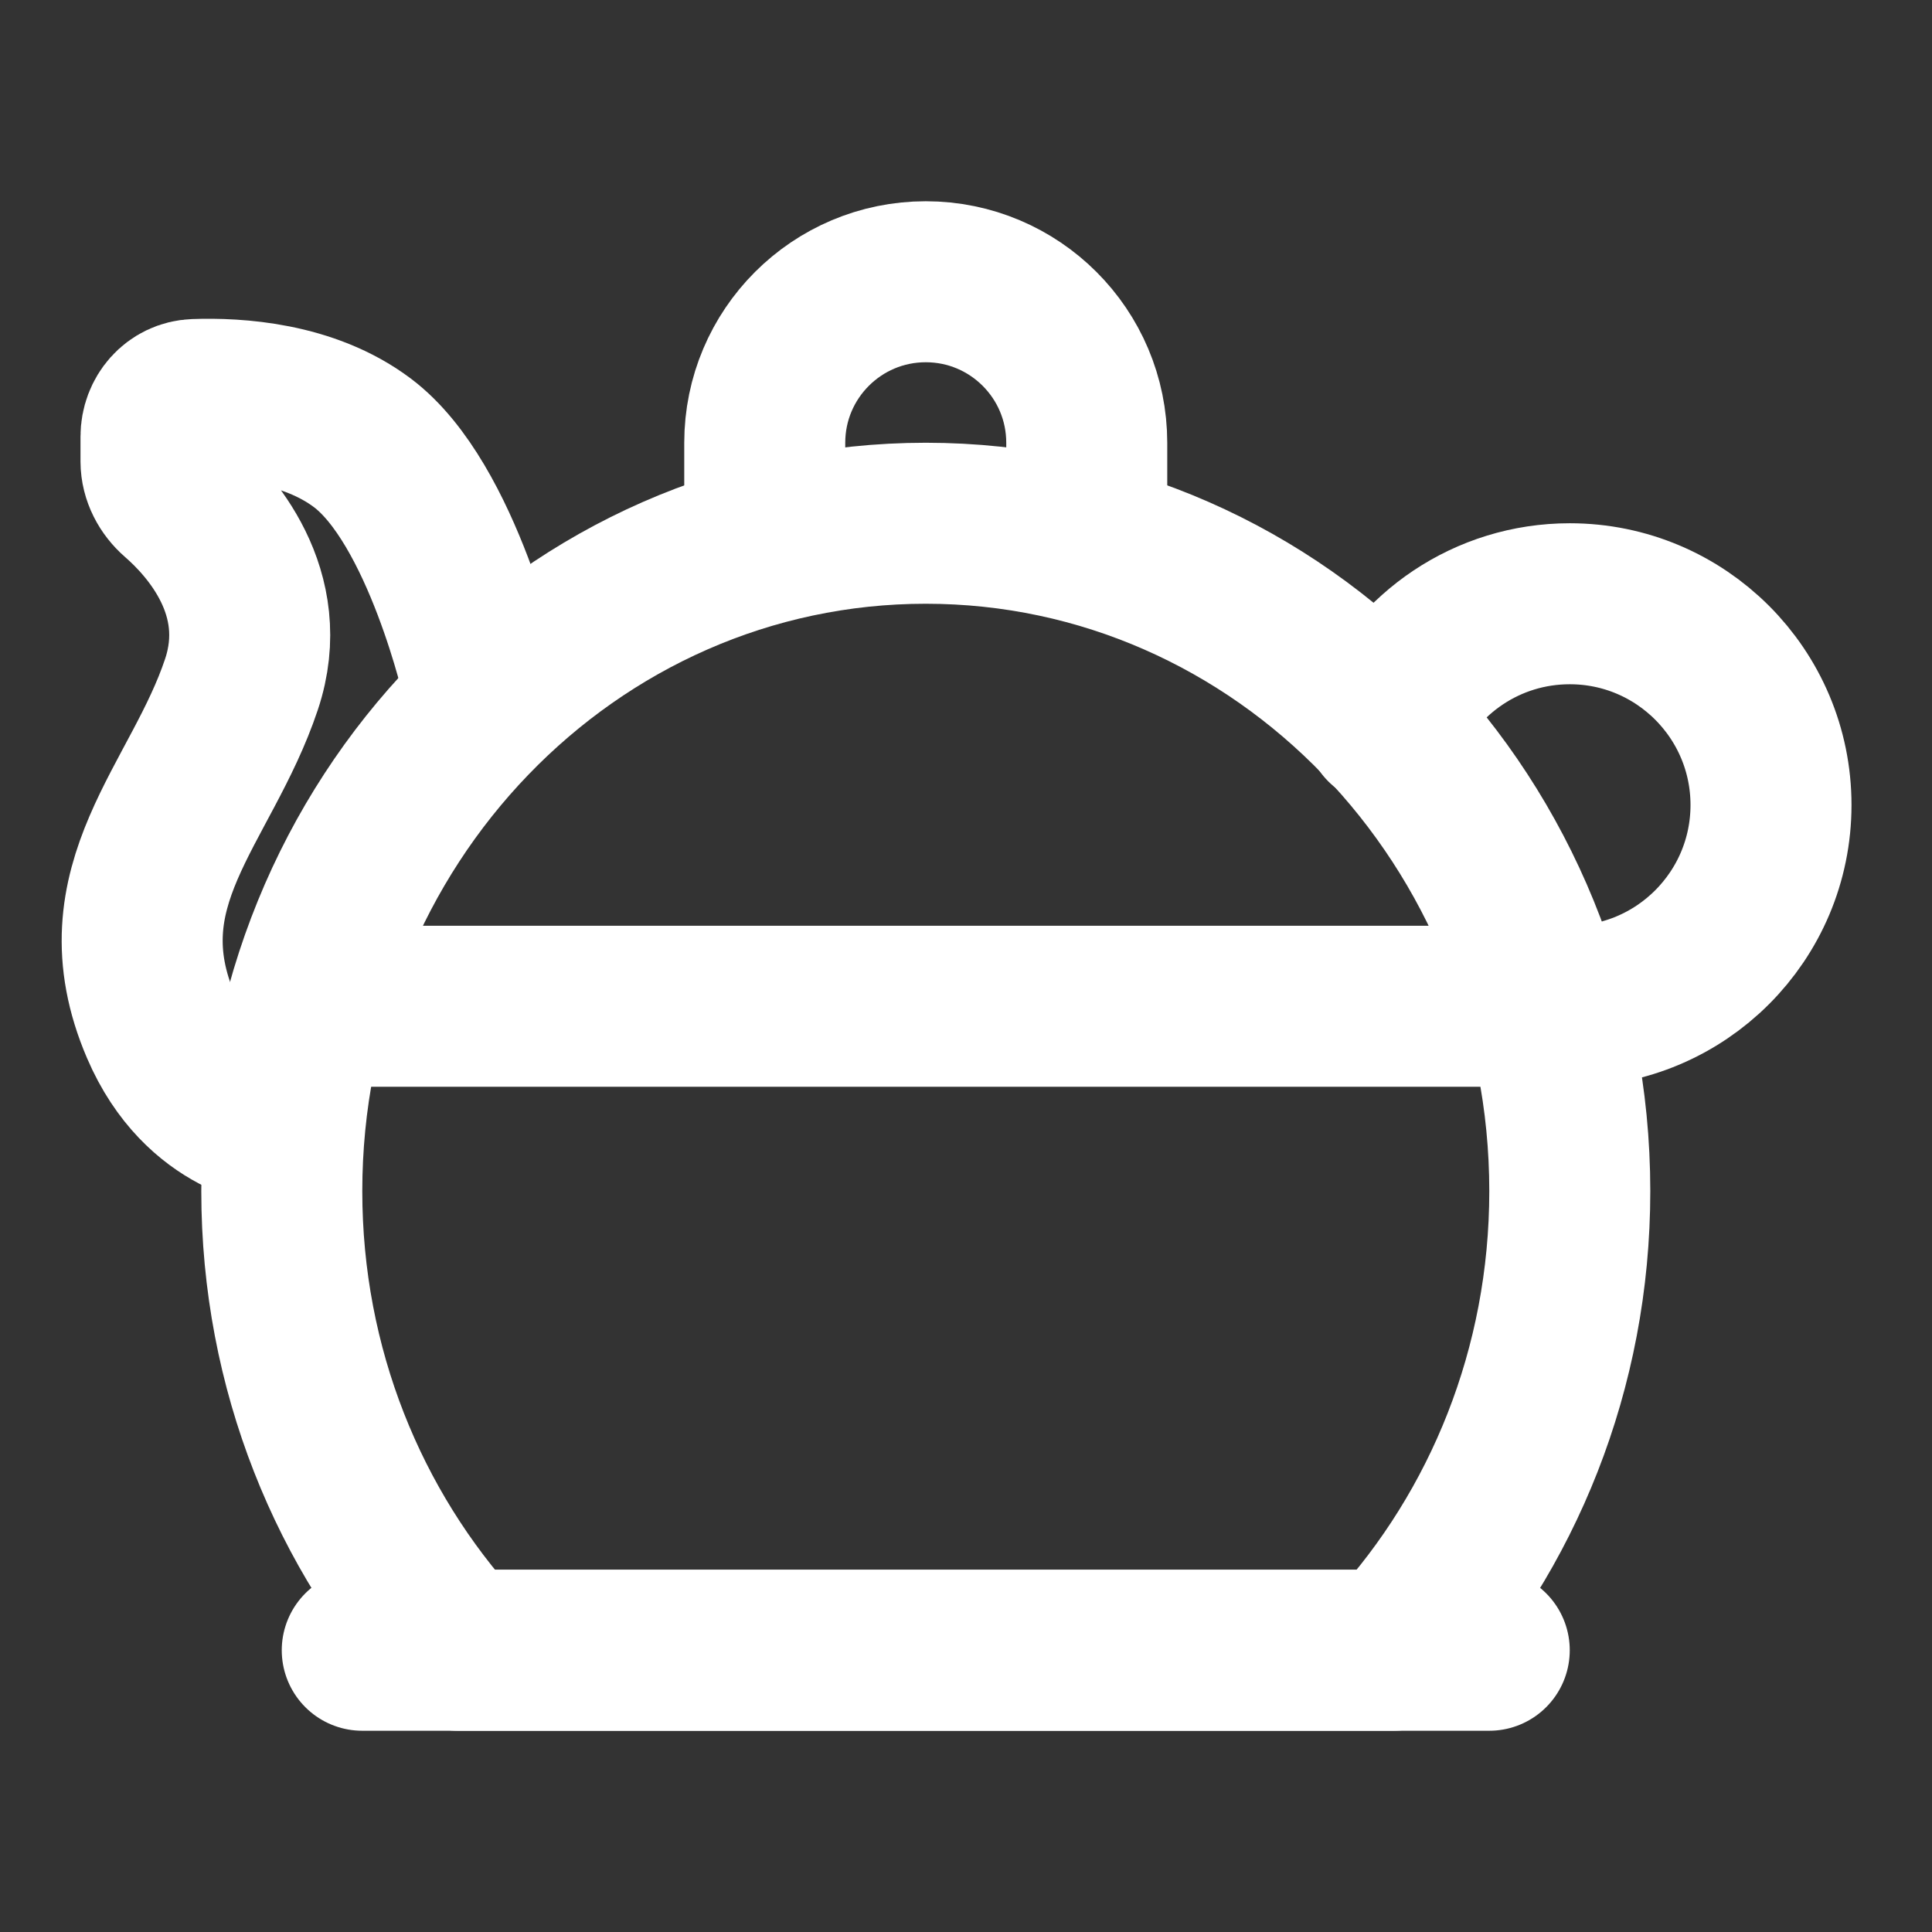
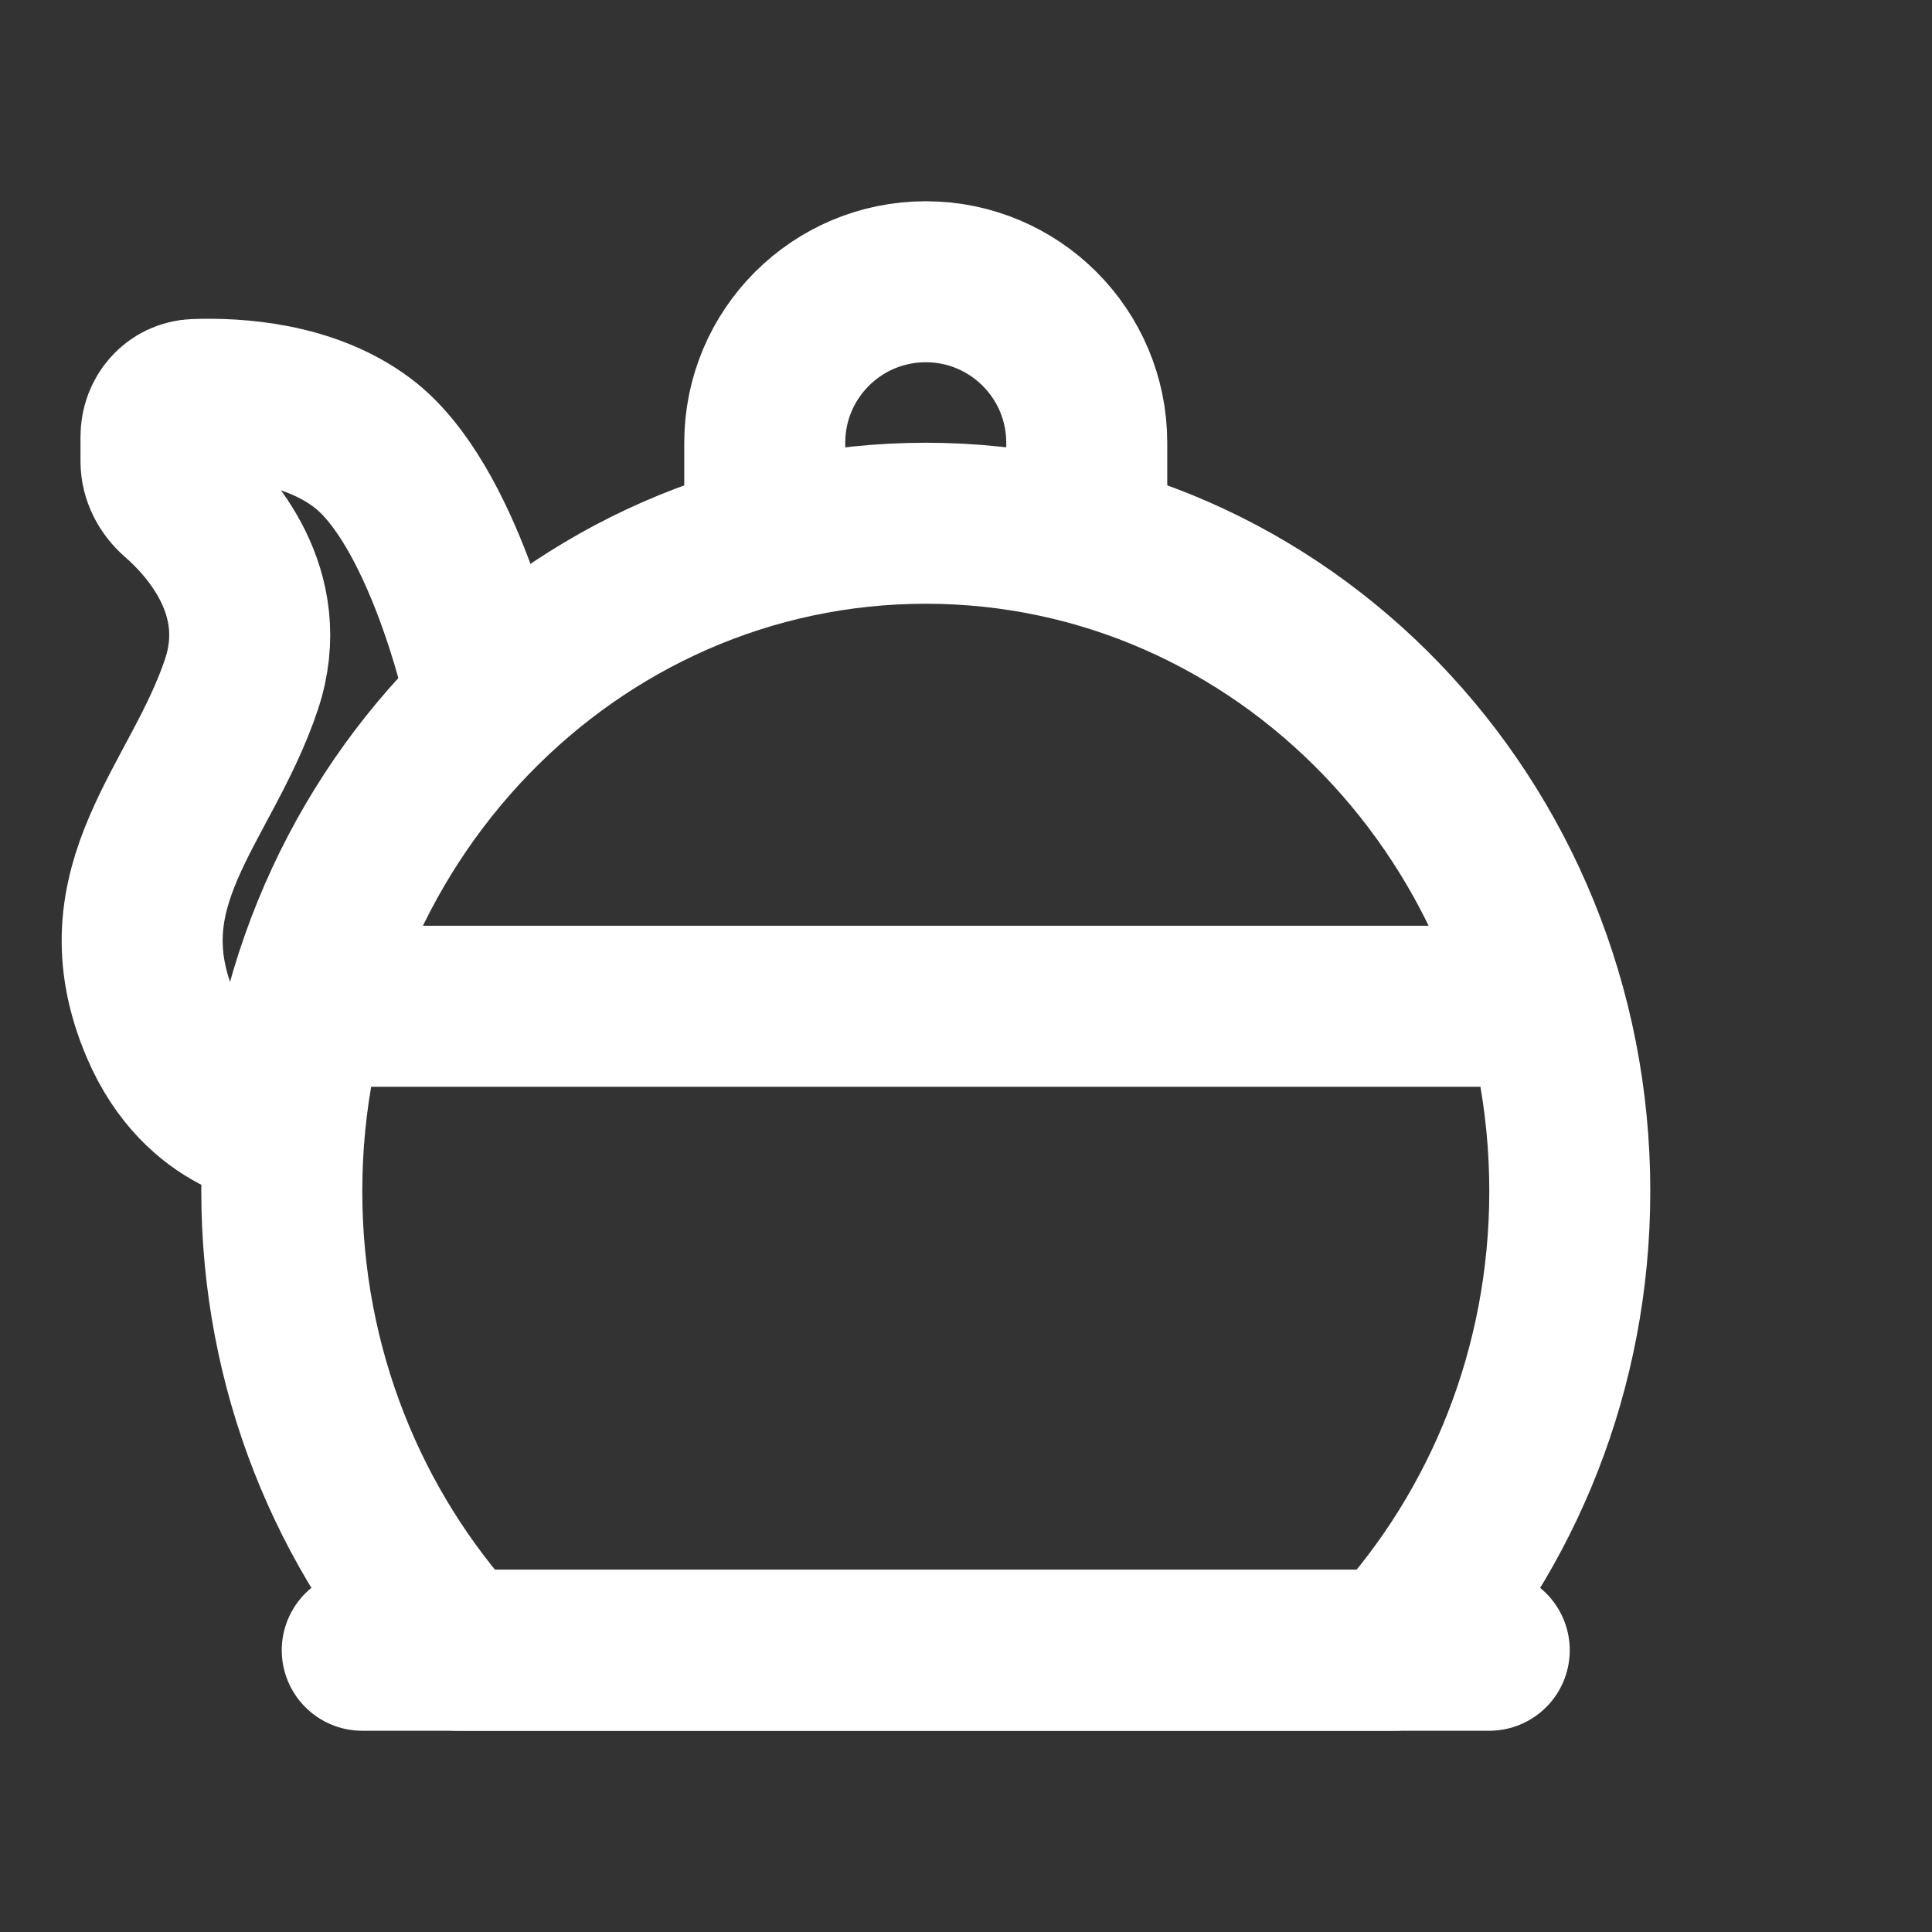
<svg xmlns="http://www.w3.org/2000/svg" width="800px" height="800px" viewBox="0 0 48 48" fill="none" transform="rotate(0) scale(1, 1)">
  <rect x="0" y="0" width="48" height="48" fill="#333333" stroke="none" />
  <path d="M23.001 13C14.164 13 7.001 20.429 7.001 29.593C7.001 34.011 8.666 38.026 11.382 41H34.62C37.336 38.026 39.001 34.011 39.001 29.593C39.001 20.429 31.837 13 23.001 13Z" stroke="#ffffff" stroke-width="4" stroke-linecap="round" stroke-linejoin="round" />
  <path d="M27 13V11C27 8.791 25.209 7 23 7V7C20.791 7 19 8.791 19 11V13" stroke="#ffffff" stroke-width="4" stroke-linecap="round" stroke-linejoin="round" />
  <path d="M7.001 28C7.001 28 5.015 27.869 4 25.5C2.5 22 5 20 6 17C6.761 14.718 5.207 13.014 4.42 12.33C4.168 12.11 4.001 11.799 4 11.465L4 10.847C4 10.358 4.354 9.944 4.843 9.926C5.878 9.888 7.663 9.997 9 11C11.001 12.5 12.001 17 12.001 17" stroke="#ffffff" stroke-width="4" stroke-linecap="round" stroke-linejoin="round" />
  <path d="M8.001 25L38.001 25" stroke="#ffffff" stroke-width="4" stroke-linecap="round" stroke-linejoin="round" />
  <path d="M9 41L37 41" stroke="#ffffff" stroke-width="4" stroke-linecap="round" stroke-linejoin="round" />
-   <path d="M39 25C41.761 25 44 22.761 44 20C44 17.239 41.761 15 39 15C36.95 15 35.188 16.234 34.416 18" stroke="#ffffff" stroke-width="4" stroke-linecap="round" stroke-linejoin="round" />
</svg>